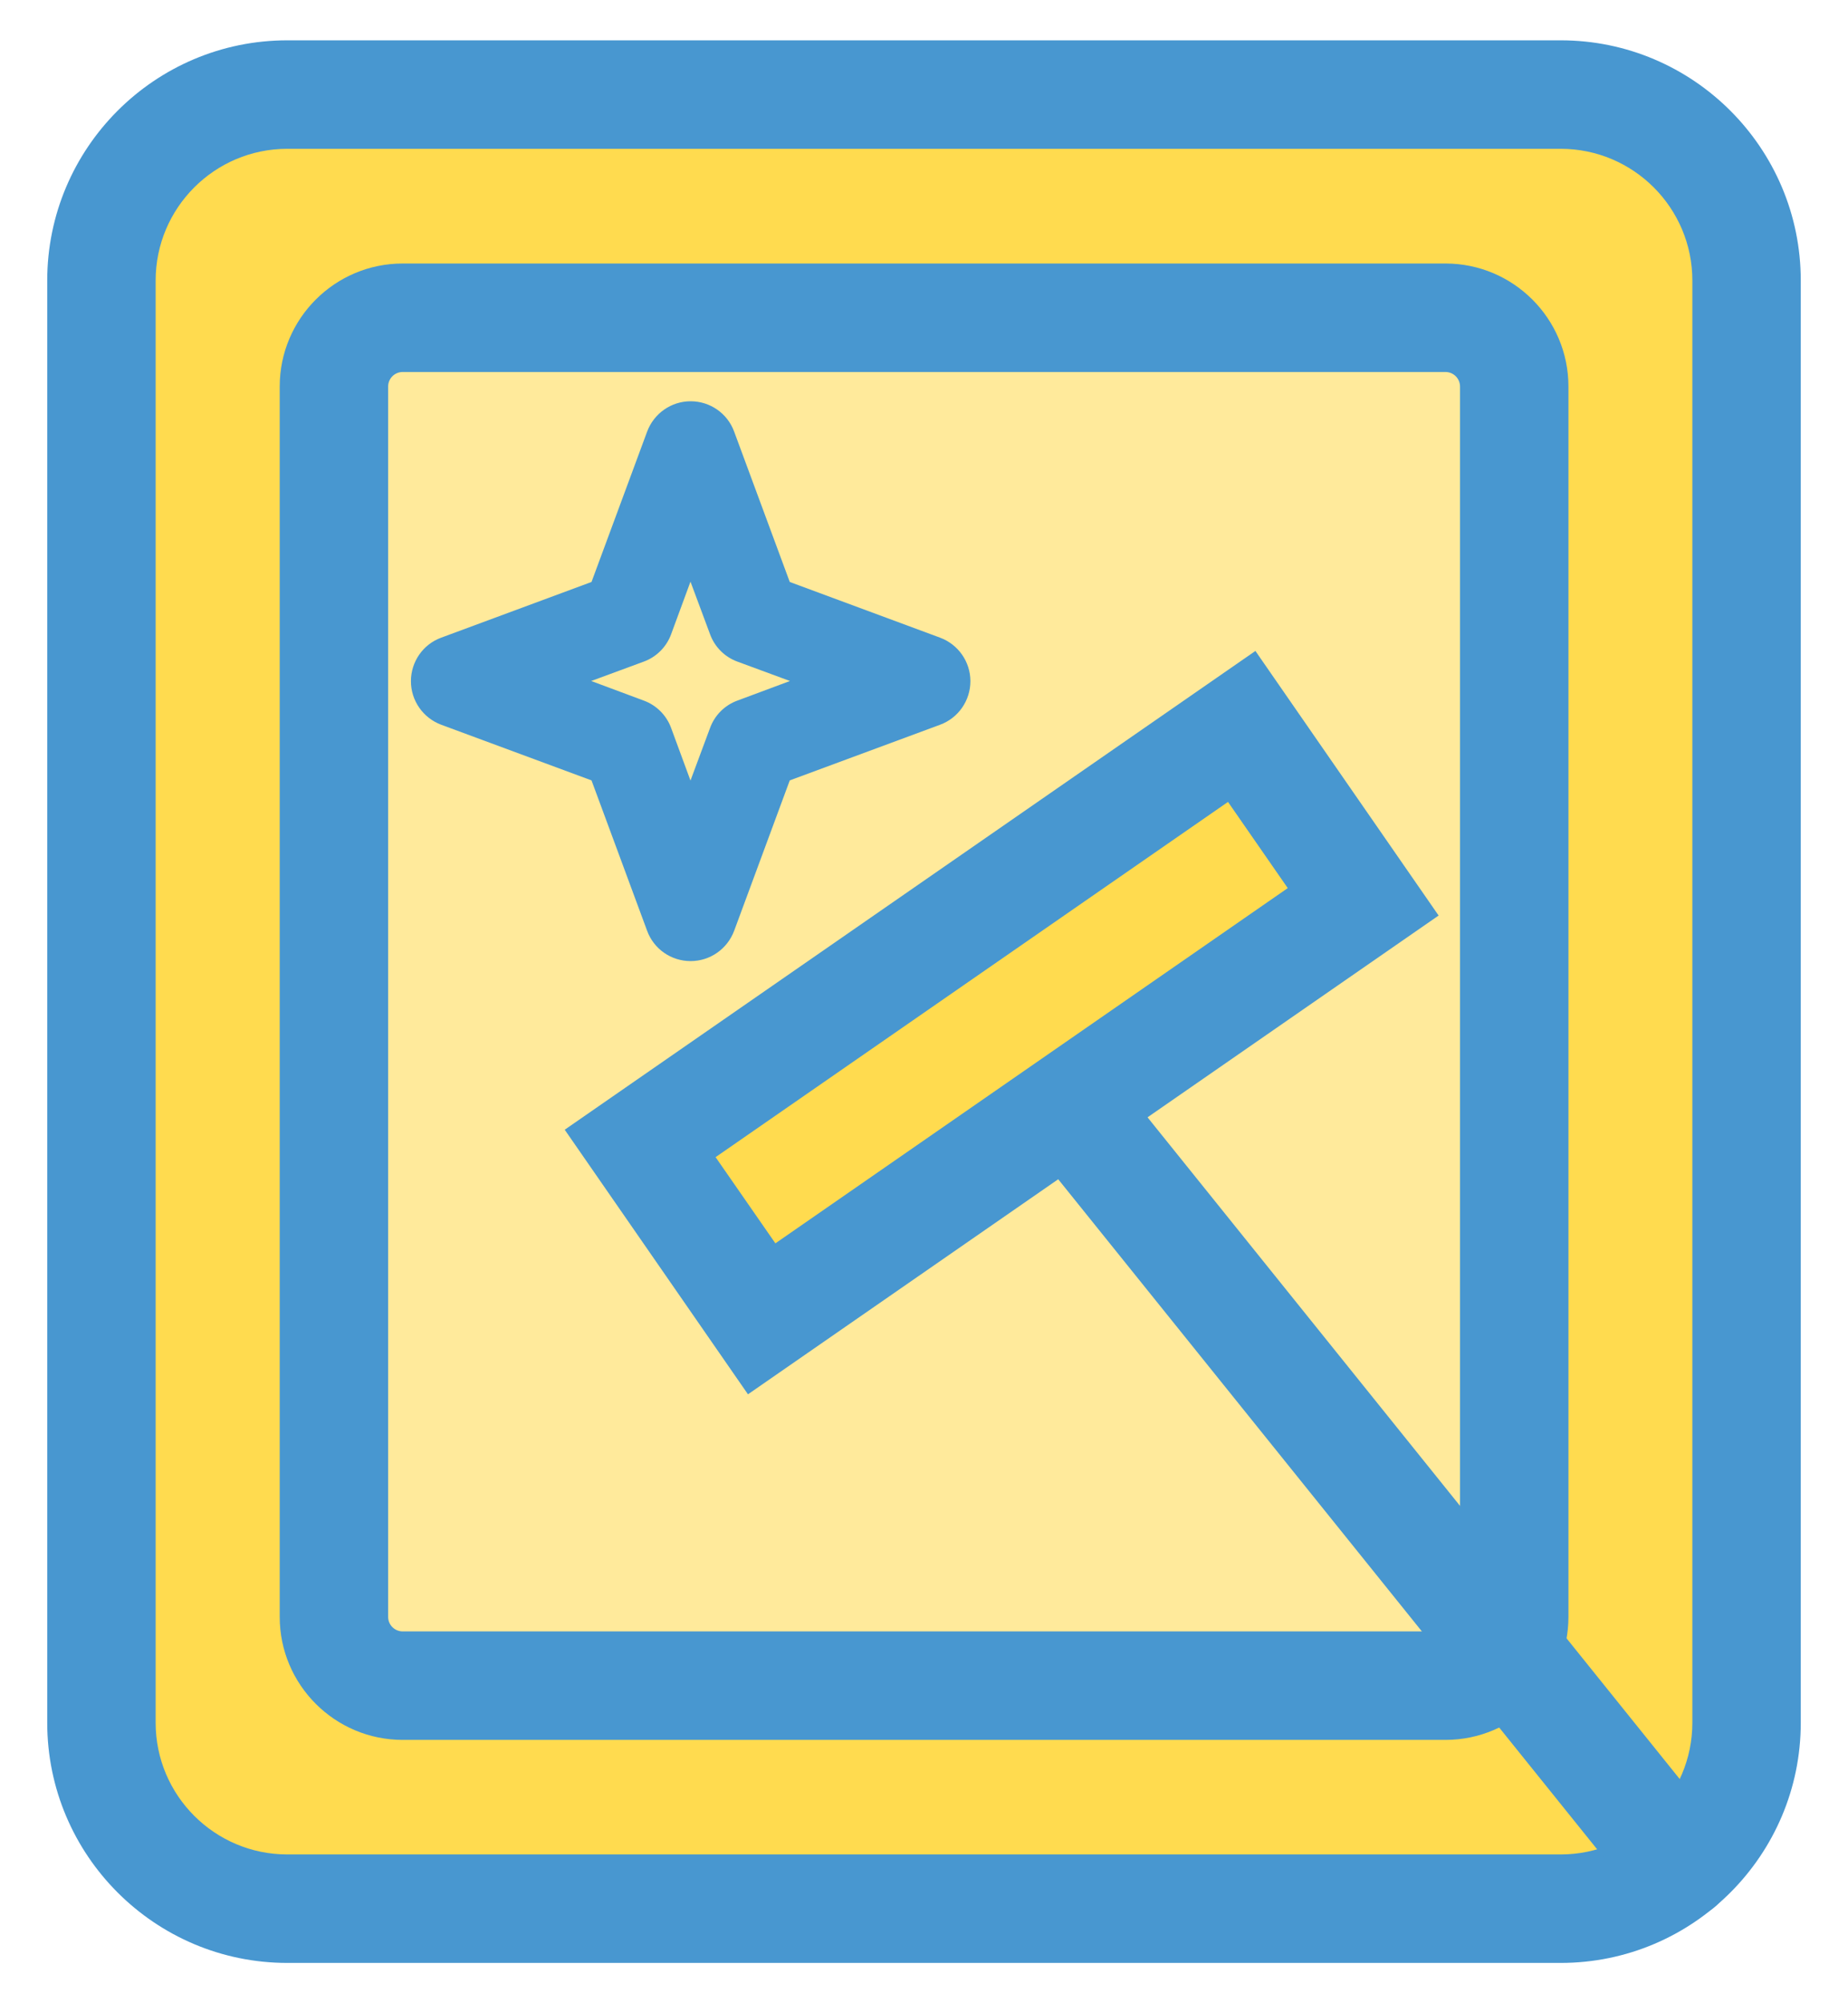
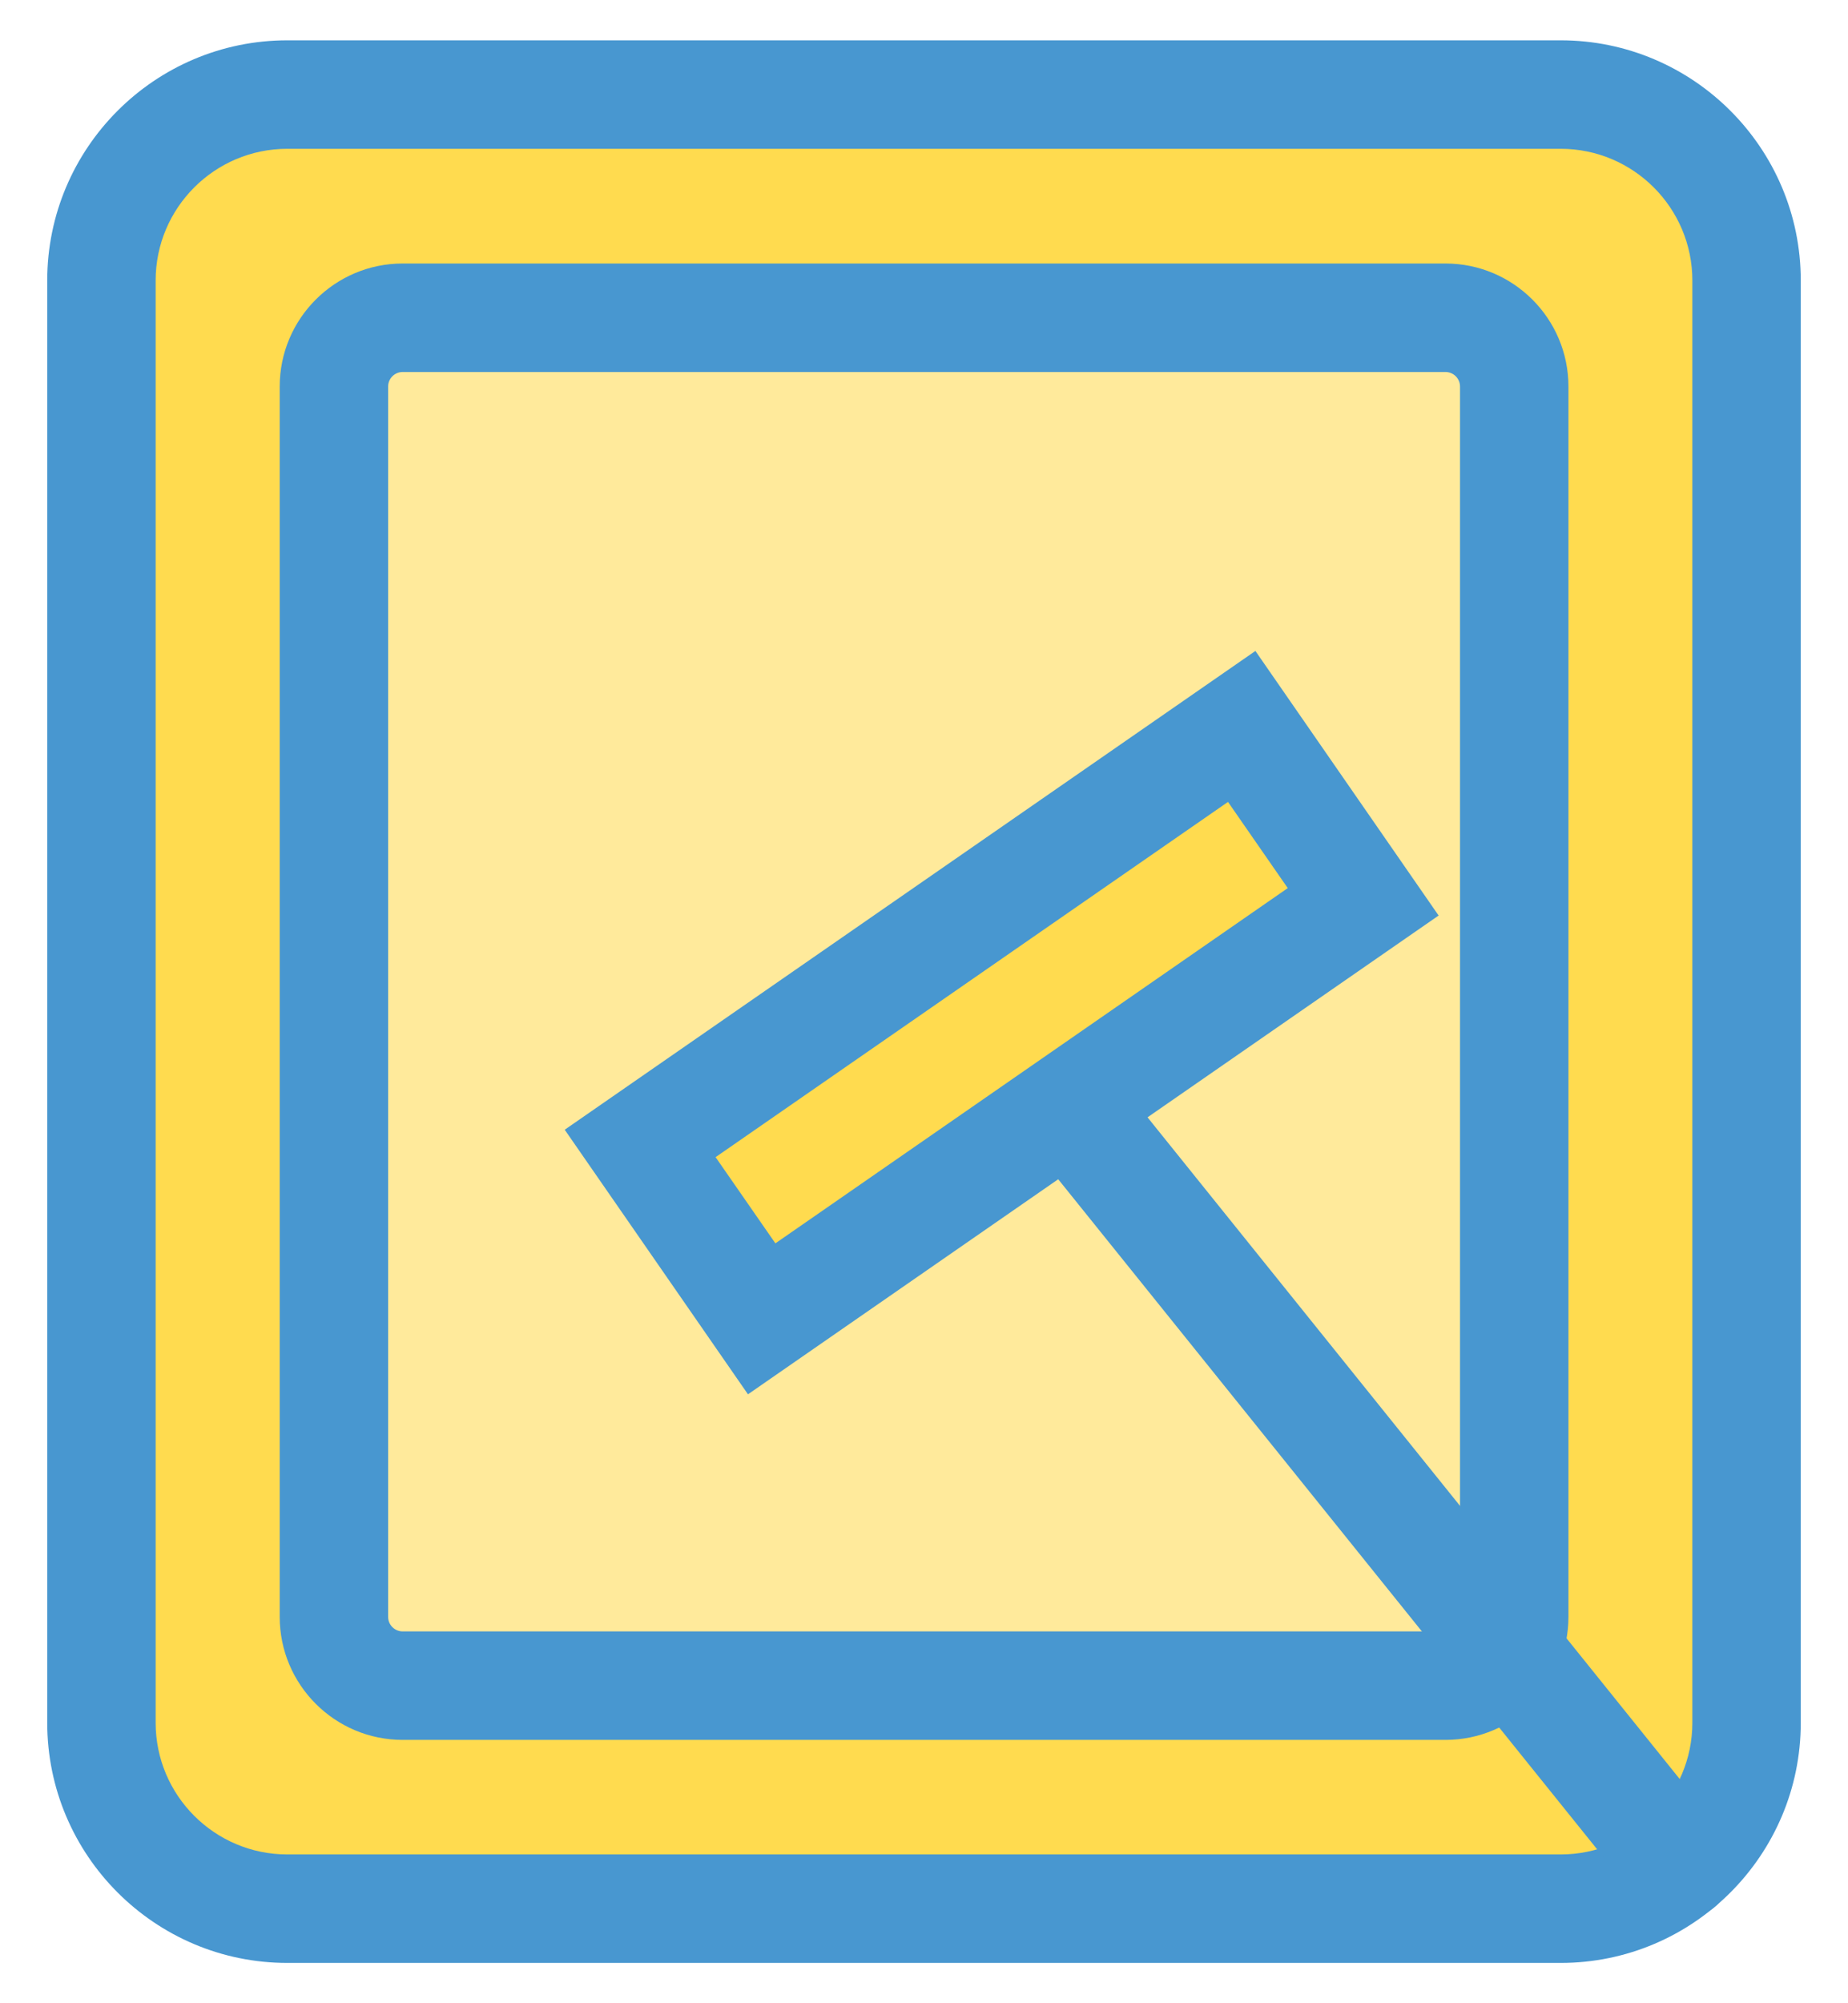
<svg xmlns="http://www.w3.org/2000/svg" width="36" height="39" viewBox="0 0 36 39" fill="none">
  <g clip-path="url(#clip0_82_1887)">
    <path d="M30.403 1.841H5.597C3.597 1.841 1.976 3.462 1.976 5.461V33.538C1.976 35.538 3.597 37.159 5.597 37.159H30.403C32.403 37.159 34.024 35.538 34.024 33.538V5.461C34.024 3.462 32.403 1.841 30.403 1.841Z" fill="#FFDB4F" />
    <path d="M30.403 38.215H5.597C3.017 38.215 0.92 36.118 0.92 33.538V5.462C0.92 2.882 3.017 0.785 5.597 0.785H30.403C32.983 0.785 35.08 2.882 35.08 5.462V33.538C35.08 36.118 32.983 38.215 30.403 38.215ZM5.597 2.897C4.182 2.897 3.032 4.046 3.032 5.462V33.538C3.032 34.954 4.182 36.103 5.597 36.103H30.403C31.818 36.103 32.968 34.954 32.968 33.538V5.462C32.968 4.046 31.818 2.897 30.403 2.897H5.597Z" fill="#4897D0" />
    <path d="M28.155 6.186H7.842C7.102 6.186 6.502 6.785 6.502 7.525V31.477C6.502 32.217 7.102 32.817 7.842 32.817H28.155C28.895 32.817 29.495 32.217 29.495 31.477V7.525C29.495 6.785 28.895 6.186 28.155 6.186Z" fill="#FFEA9B" />
    <path d="M28.155 33.873H7.845C6.523 33.873 5.449 32.799 5.449 31.478V7.525C5.449 6.204 6.523 5.13 7.845 5.13H28.158C29.48 5.13 30.554 6.204 30.554 7.525V31.478C30.554 32.799 29.48 33.873 28.158 33.873H28.155ZM7.845 7.242C7.688 7.242 7.561 7.369 7.561 7.525V31.478C7.561 31.634 7.688 31.761 7.845 31.761H28.158C28.315 31.761 28.442 31.634 28.442 31.478V7.525C28.442 7.369 28.315 7.242 28.158 7.242H7.845Z" fill="#4897D0" />
    <path d="M32.723 37.377C32.416 37.377 32.108 37.241 31.9 36.981L20.183 22.422C19.818 21.967 19.89 21.303 20.343 20.938C20.796 20.573 21.462 20.645 21.828 21.098L33.544 35.657C33.909 36.112 33.837 36.776 33.384 37.141C33.188 37.298 32.956 37.374 32.723 37.374V37.377Z" fill="#4897D0" />
    <path d="M24.184 14.142L12.468 22.261L14.834 25.676L26.55 17.557L24.184 14.142Z" fill="#FFDB4F" />
    <path d="M14.571 27.145L11.001 21.994L24.456 12.673L28.025 17.824L14.571 27.145ZM13.94 22.528L15.105 24.206L25.086 17.29L23.922 15.612L13.94 22.528Z" fill="#4897D0" />
    <path d="M13.454 8.714L14.682 12.03L18.002 13.258L14.682 14.486L13.454 17.806L12.226 14.486L8.91 13.258L12.226 12.03L13.454 8.714Z" fill="#FFEA9B" />
-     <path d="M13.454 18.711C13.074 18.711 12.736 18.476 12.606 18.12L11.523 15.193L8.596 14.11C8.24 13.977 8.005 13.639 8.005 13.262C8.005 12.884 8.24 12.543 8.596 12.414L11.523 11.33L12.606 8.404C12.739 8.047 13.077 7.812 13.454 7.812C13.832 7.812 14.172 8.047 14.302 8.404L15.385 11.33L18.312 12.414C18.668 12.546 18.904 12.884 18.904 13.262C18.904 13.639 18.668 13.98 18.312 14.11L15.385 15.193L14.302 18.12C14.169 18.476 13.832 18.711 13.454 18.711ZM11.517 13.258L12.54 13.639C12.787 13.729 12.984 13.925 13.074 14.173L13.451 15.196L13.832 14.173C13.922 13.925 14.118 13.729 14.366 13.639L15.389 13.258L14.366 12.881C14.118 12.791 13.922 12.595 13.832 12.347L13.451 11.324L13.074 12.347C12.984 12.595 12.787 12.791 12.54 12.881L11.517 13.258Z" fill="#4897D0" />
  </g>
  <defs>
    <clipPath id="clip0_82_1887">
      <rect width="34.16" height="37.431" fill="white" transform="translate(0.92 0.785)" />
    </clipPath>
  </defs>
</svg>